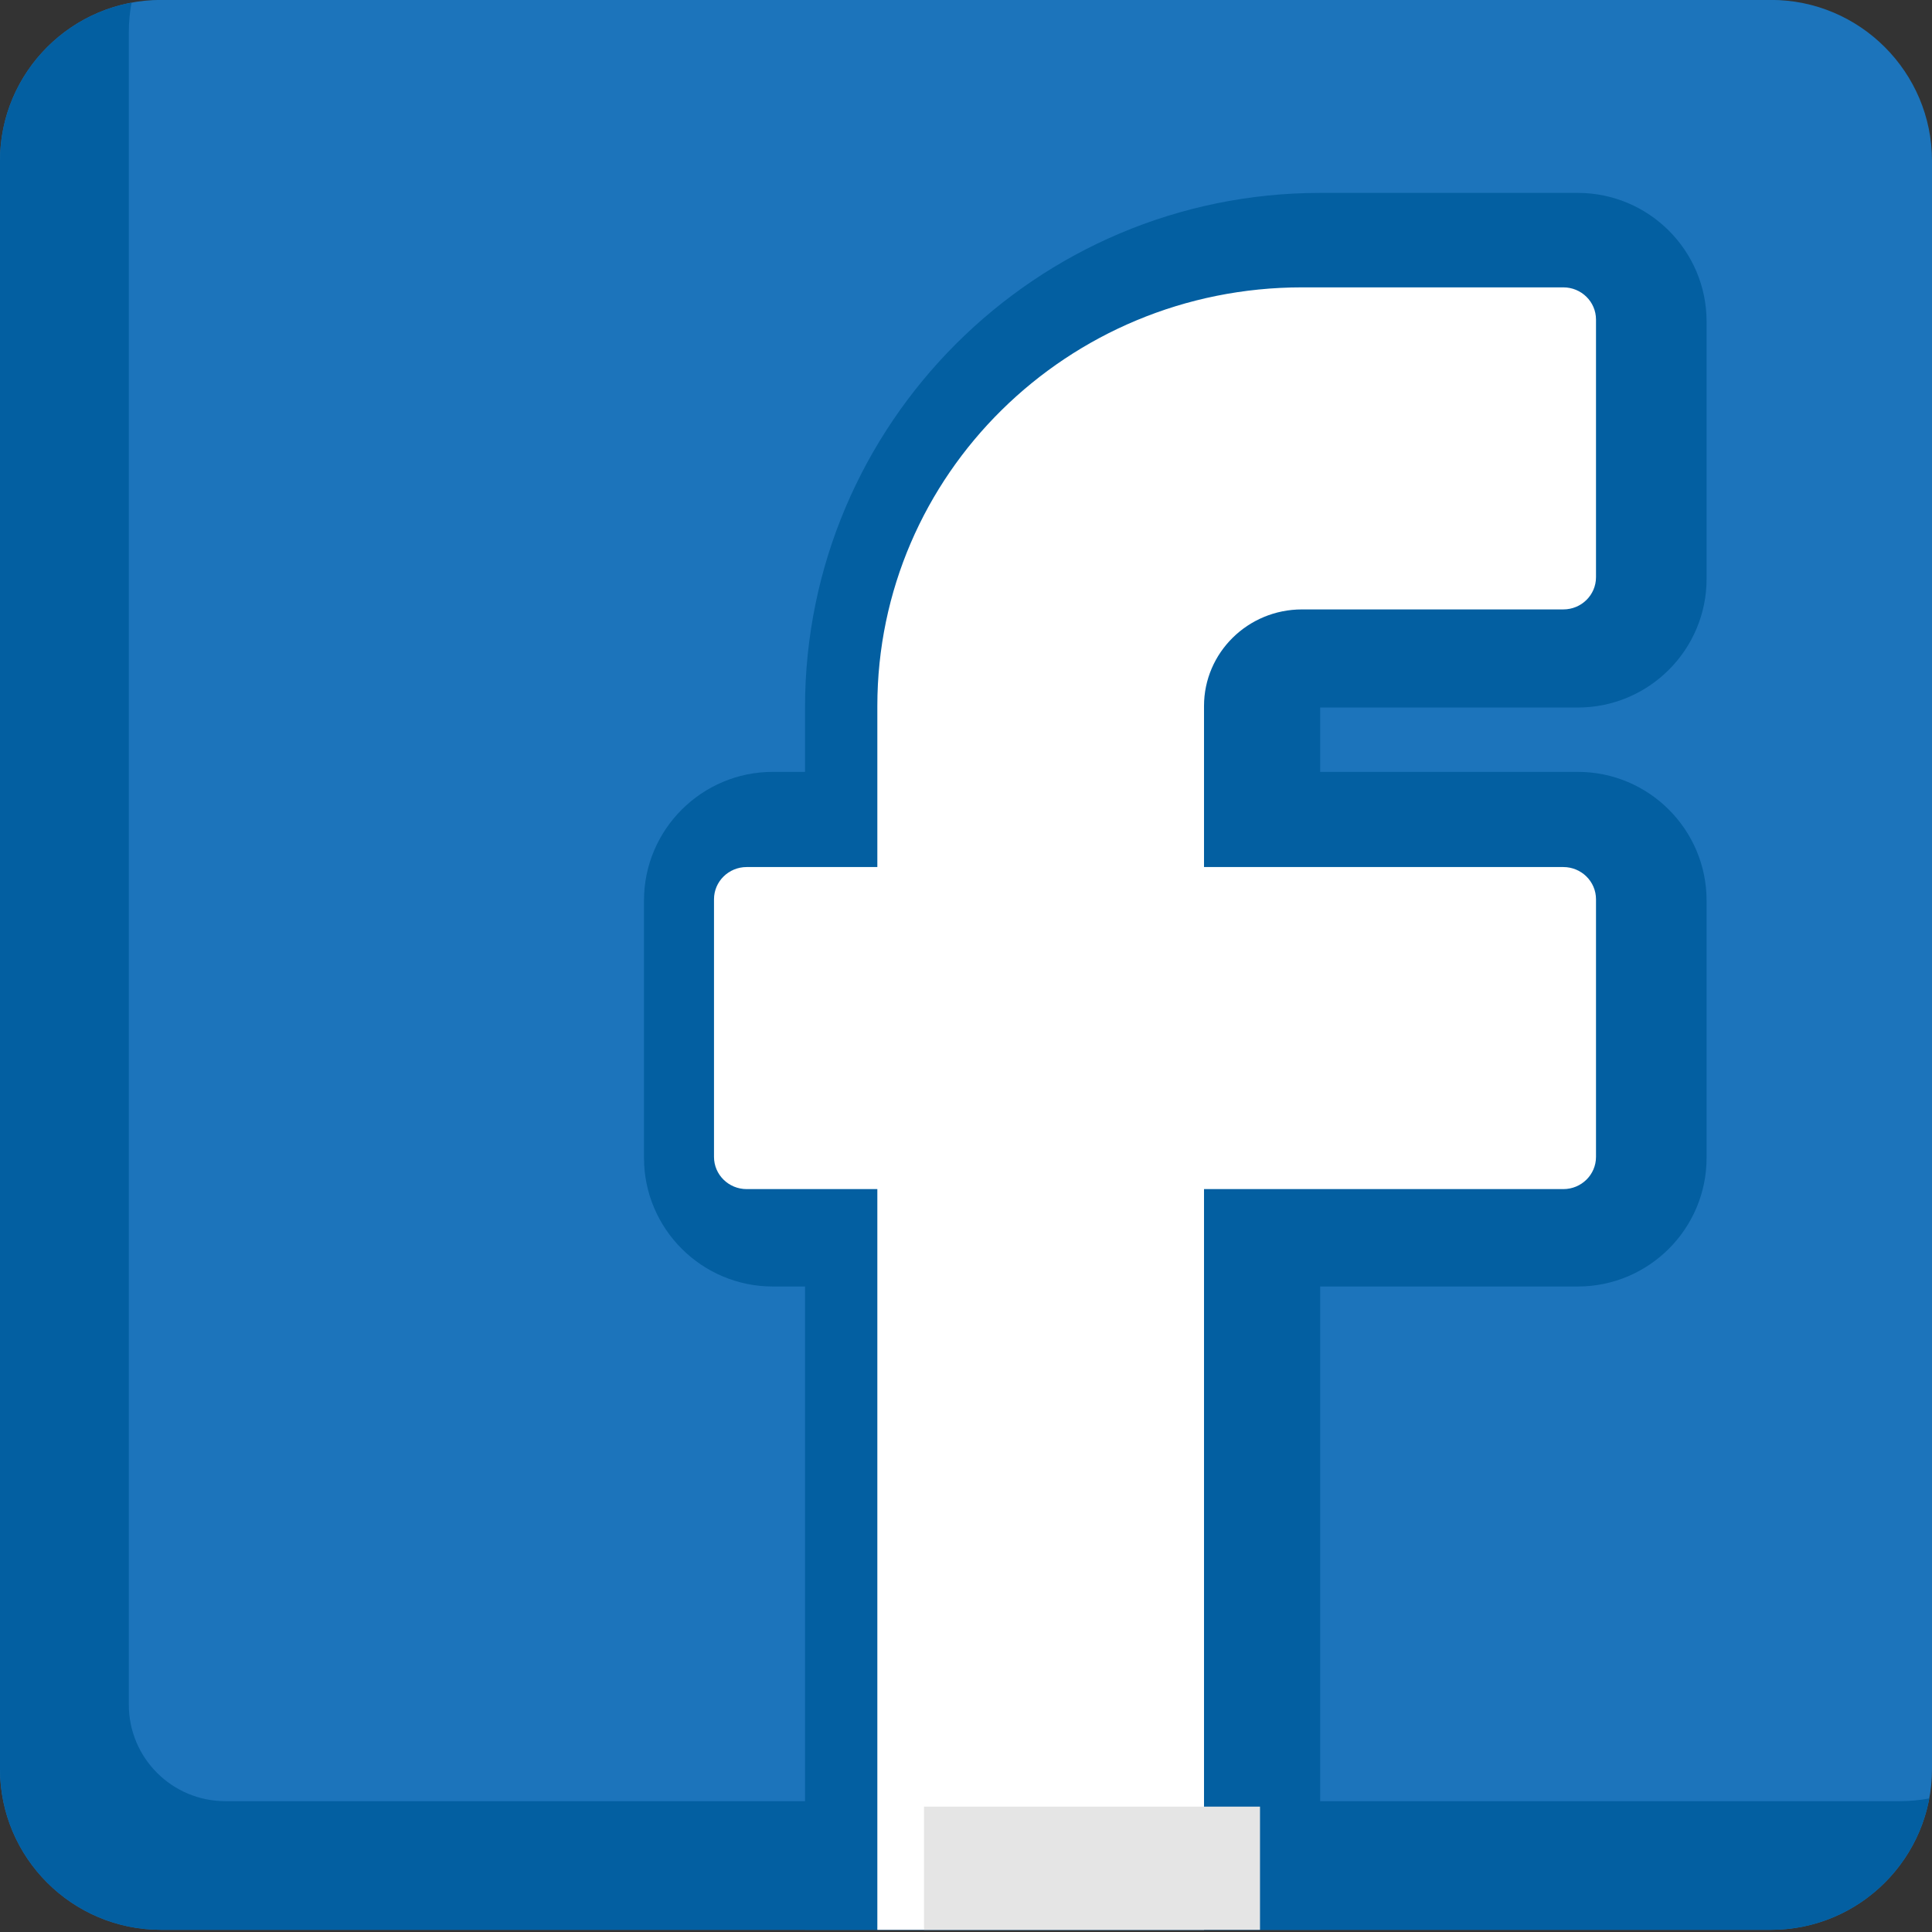
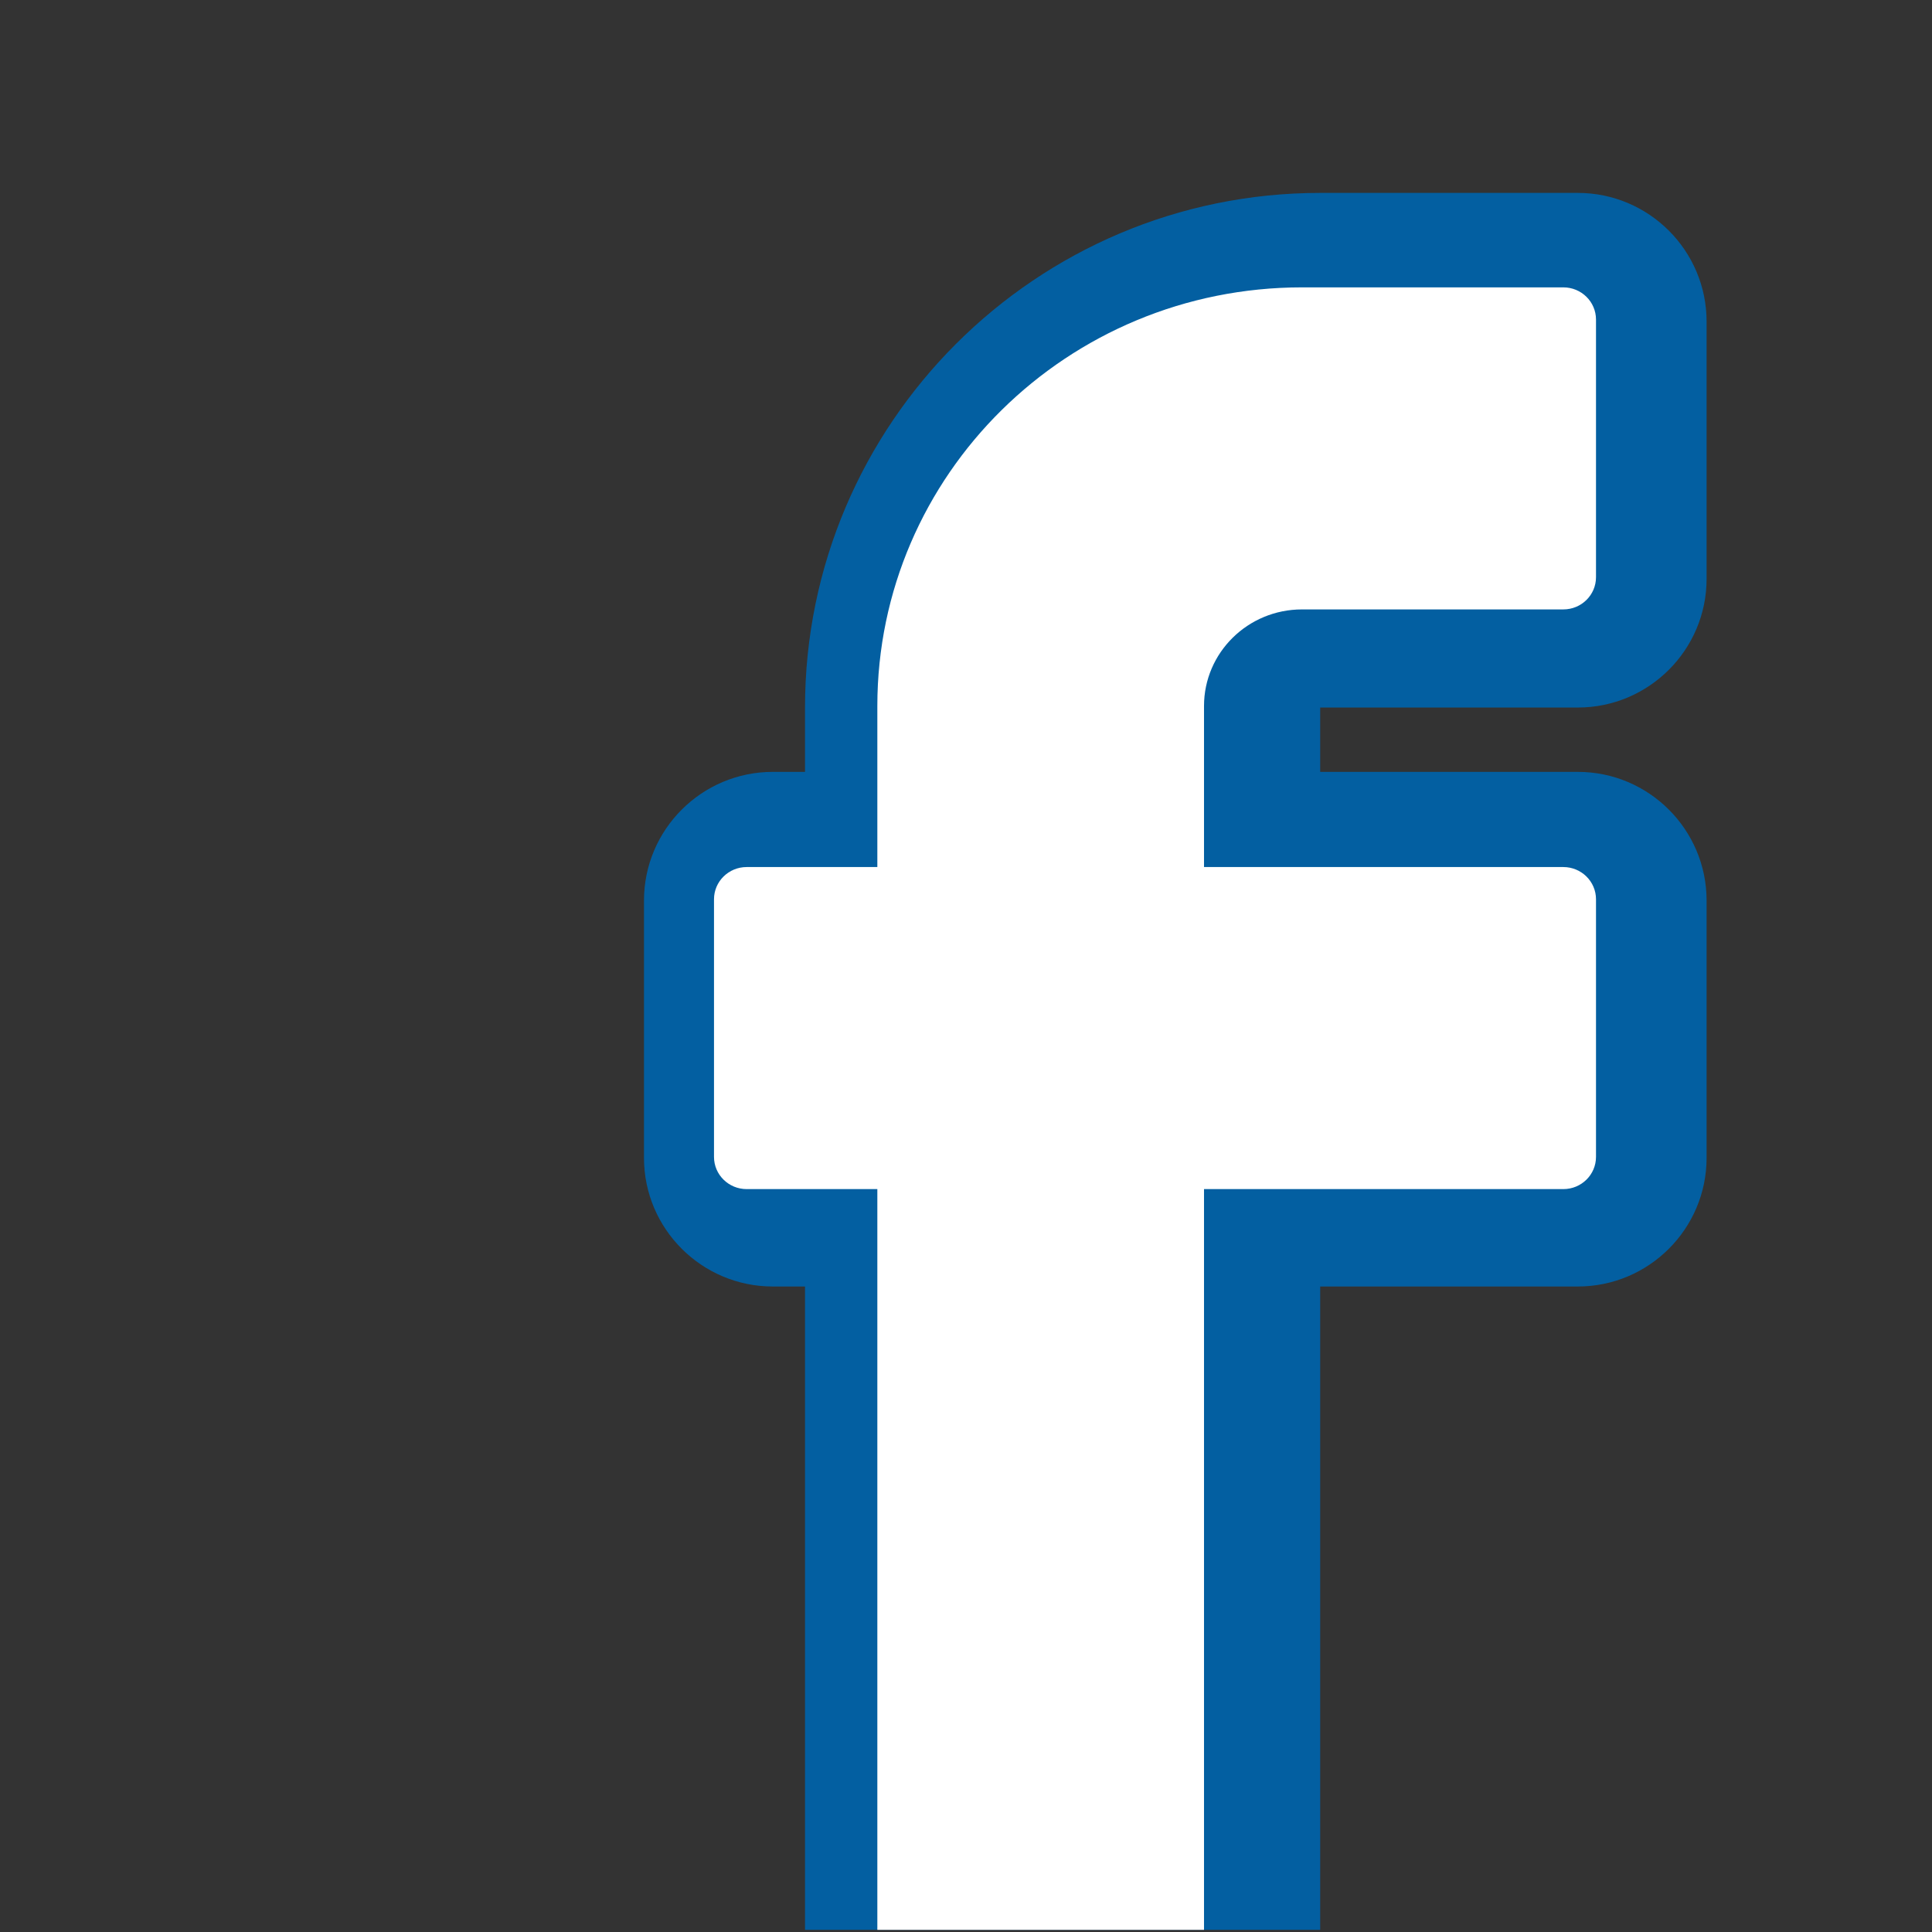
<svg xmlns="http://www.w3.org/2000/svg" width="46px" height="46px" viewBox="0 0 46 46">
  <rect x="0" y="0" width="46" height="46" fill="#333333" stroke="none" />
  <title>001-facebook</title>
  <desc>Created with Sketch.</desc>
  <g id="Page-1" stroke="none" stroke-width="1" fill="none" fill-rule="evenodd">
    <g id="workshop_layout" transform="translate(-874, -7793)" fill-rule="nonzero">
      <g id="001-facebook" transform="translate(874, 7792.936)">
-         <path d="M42.167,0.062 L3.833,0.062 C1.72,0.062 0,1.78 0,3.892 L0,42.183 C0,44.295 1.72,46.012 3.833,46.012 L42.167,46.012 C44.28,46.012 46,44.295 46,42.183 L46,3.892 C46,1.78 44.28,0.062 42.167,0.062 Z" id="Path" fill="#1C74BB" />
        <g id="Group" transform="translate(0, 0.062)" fill="#035FA1">
-           <path d="M45.233,42.887 L5.367,42.887 C4.096,42.887 3.067,41.858 3.067,40.589 L3.067,0.766 C3.067,0.526 3.09,0.293 3.132,0.065 C1.352,0.396 0,1.957 0,3.829 L0,42.121 C0,44.232 1.72,45.95 3.833,45.95 L42.167,45.95 C44.041,45.95 45.604,44.599 45.935,42.822 C45.707,42.864 45.473,42.887 45.233,42.887 Z" id="Path" />
          <path d="M19.167,45.95 L19.167,30.633 L18.4,30.633 C16.709,30.633 15.333,29.259 15.333,27.57 L15.333,21.443 C15.333,19.754 16.709,18.38 18.4,18.38 L19.167,18.38 L19.167,16.848 C19.167,10.092 24.669,4.595 31.433,4.595 L37.567,4.595 C39.258,4.595 40.633,5.969 40.633,7.658 L40.633,13.785 C40.633,15.474 39.258,16.848 37.567,16.848 L31.433,16.848 L31.433,18.38 L37.567,18.38 C39.258,18.38 40.633,19.754 40.633,21.443 L40.633,27.57 C40.633,29.259 39.258,30.633 37.567,30.633 L31.433,30.633 L31.433,45.95 L19.167,45.95 Z" id="Path" />
        </g>
        <path d="M31,14.574 L37.222,14.574 C37.652,14.574 38,14.231 38,13.807 L38,7.673 C38,7.249 37.652,6.906 37.222,6.906 L31,6.906 C25.416,6.906 20.889,11.369 20.889,16.874 L20.889,20.708 L17.778,20.708 C17.348,20.708 17,21.052 17,21.475 L17,27.609 C17,28.033 17.348,28.376 17.778,28.376 L20.889,28.376 L20.889,46.012 L28.667,46.012 L28.667,28.376 L37.222,28.376 C37.652,28.376 38,28.033 38,27.609 L38,21.475 C38,21.052 37.652,20.708 37.222,20.708 L28.667,20.708 L28.667,16.874 C28.667,15.604 29.711,14.574 31,14.574 Z" id="Path" fill="#FFFFFF" />
-         <rect id="Rectangle" fill="#E5E5E5" x="22" y="43.079" width="8" height="2.933" />
      </g>
    </g>
  </g>
</svg>